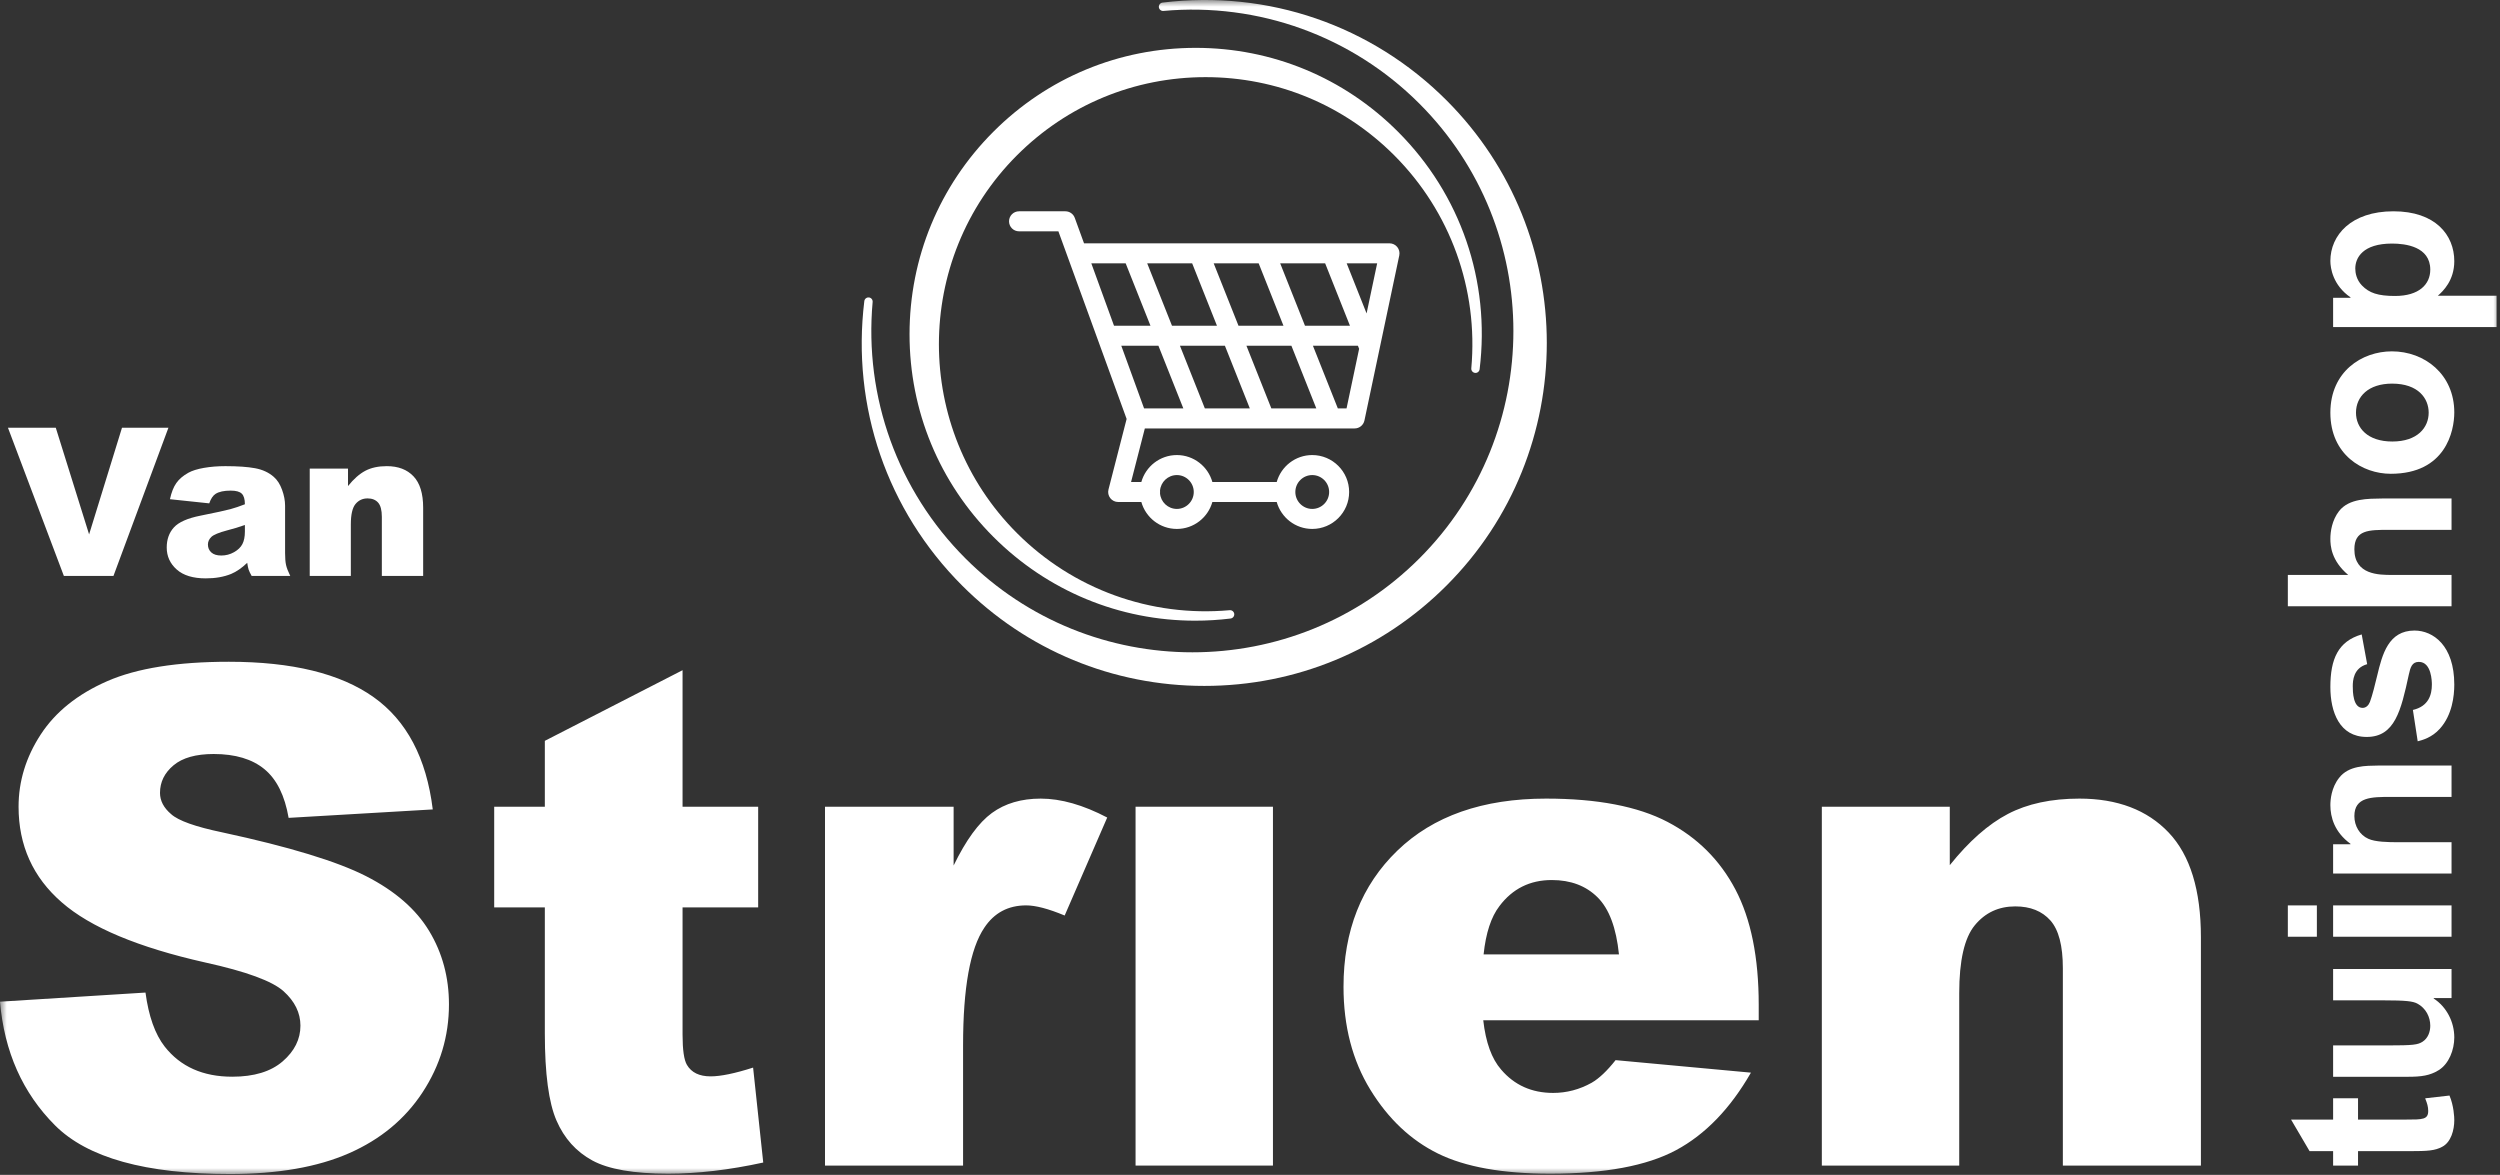
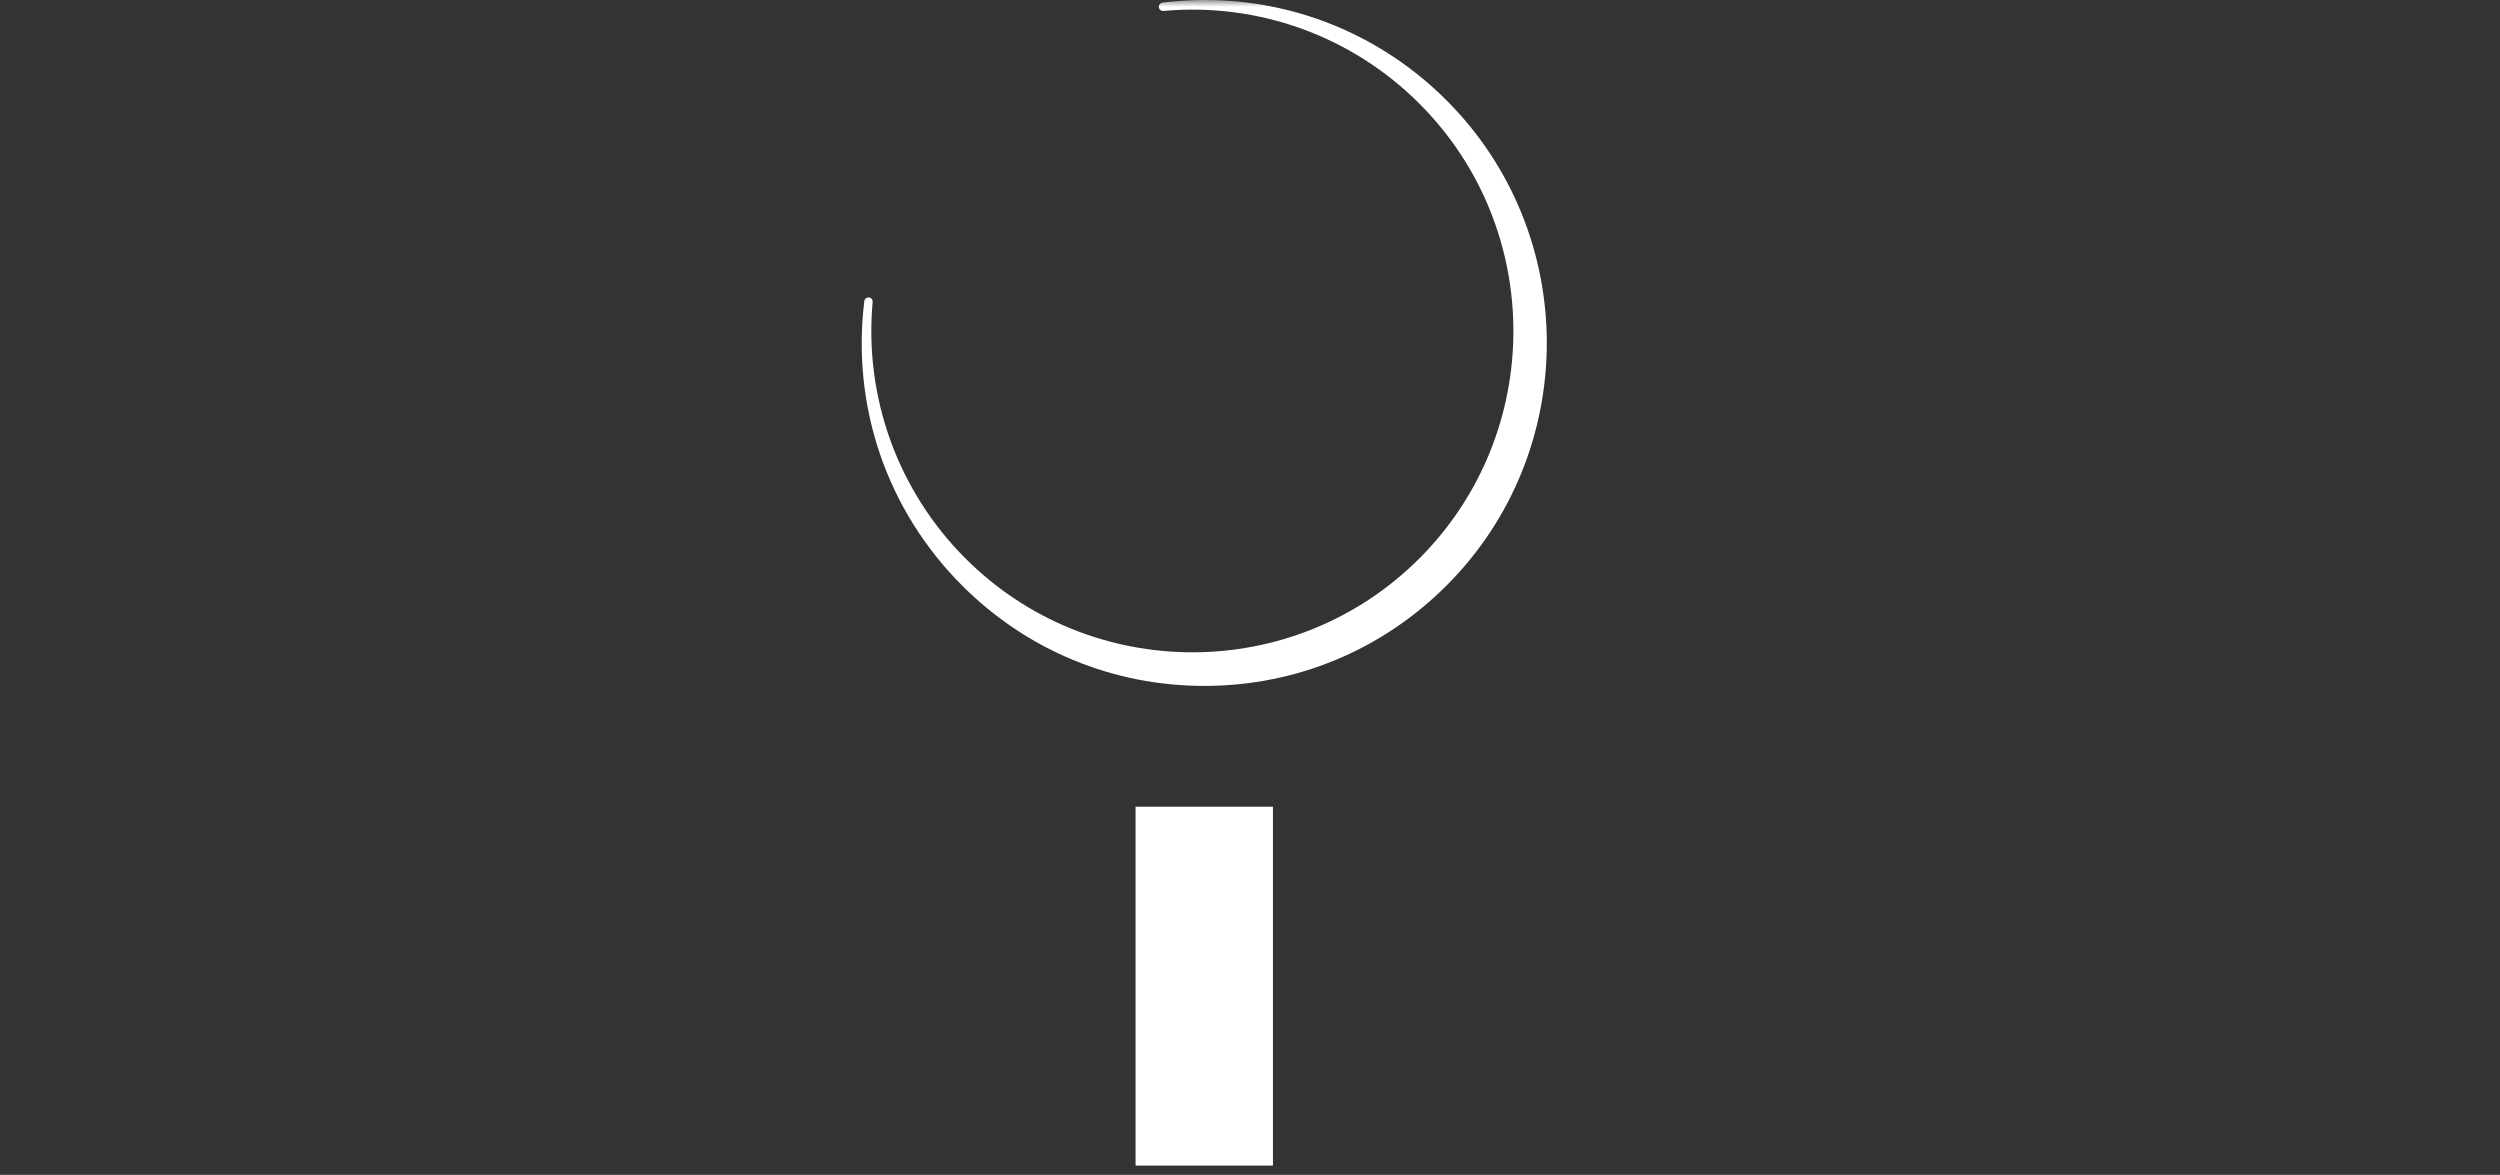
<svg xmlns="http://www.w3.org/2000/svg" width="183" height="86" viewBox="0 0 183 86" fill="none">
  <rect x="0" y="0" width="183" height="86" fill="#333333" stroke="none" />
  <g clip-path="url(#clip0_2301_79)">
    <mask id="mask0_2301_79" style="mask-type:luminance" maskUnits="userSpaceOnUse" x="0" y="0" width="183" height="86">
      <path d="M183 0H0V86H183V0Z" fill="white" />
    </mask>
    <g mask="url(#mask0_2301_79)">
-       <path fill-rule="evenodd" clip-rule="evenodd" d="M83.123 85.32H93.18V59.052H83.123V85.32Z" fill="white" />
-       <path fill-rule="evenodd" clip-rule="evenodd" d="M133.358 85.32H143.415V72.705C143.415 70.314 143.794 68.657 144.552 67.734C145.31 66.81 146.298 66.348 147.517 66.348C148.62 66.348 149.477 66.691 150.087 67.375C150.696 68.059 151.001 69.226 151.001 70.875V85.32H161.107V68.624C161.107 65.161 160.321 62.601 158.748 60.944C157.175 59.287 154.996 58.458 152.212 58.458C150.153 58.458 148.407 58.833 146.973 59.584C145.54 60.334 144.124 61.583 142.724 63.331V59.052H133.358V85.32ZM108.599 69.861C108.764 68.294 109.151 67.115 109.76 66.324C110.716 65.054 111.993 64.419 113.591 64.419C114.974 64.419 116.09 64.84 116.939 65.681C117.787 66.522 118.31 67.915 118.508 69.861H108.599ZM128.738 73.546C128.738 70.083 128.169 67.272 127.033 65.112C125.896 62.952 124.241 61.303 122.066 60.165C119.892 59.027 116.926 58.458 113.17 58.458C108.541 58.458 104.913 59.728 102.286 62.267C99.658 64.807 98.345 68.129 98.345 72.235C98.345 75.121 99 77.632 100.309 79.767C101.619 81.902 103.27 83.461 105.263 84.442C107.256 85.422 109.991 85.913 113.467 85.913C117.47 85.913 120.542 85.34 122.684 84.194C124.825 83.048 126.654 81.156 128.169 78.518L118.261 77.602C117.635 78.394 117.05 78.947 116.506 79.26C115.617 79.755 114.678 80.002 113.689 80.002C112.124 80.002 110.856 79.433 109.884 78.295C109.192 77.504 108.756 76.3 108.574 74.684H128.738V73.546ZM60.39 85.32H70.497V76.514C70.497 72.309 71.016 69.44 72.053 67.907C72.778 66.818 73.799 66.274 75.118 66.274C75.809 66.274 76.748 66.522 77.934 67.016L81.048 59.843C79.285 58.92 77.662 58.458 76.18 58.458C74.763 58.458 73.573 58.809 72.609 59.51C71.646 60.211 70.711 61.492 69.805 63.356V59.052H60.39V85.32ZM39.882 54.229V59.052H36.175V66.423H39.882V75.662C39.882 78.593 40.166 80.713 40.734 82.022C41.302 83.332 42.179 84.307 43.365 84.95C44.551 85.592 46.397 85.913 48.901 85.913C51.058 85.913 53.381 85.641 55.869 85.097L55.127 78.148C53.793 78.576 52.755 78.79 52.014 78.79C51.19 78.79 50.614 78.51 50.284 77.95C50.07 77.589 49.963 76.848 49.963 75.729V66.423H55.498V59.052H49.963V49.059L39.882 54.229ZM4.028 82.376C6.4 84.751 10.666 85.938 16.827 85.938C20.336 85.938 23.243 85.431 25.55 84.417C27.856 83.403 29.652 81.915 30.936 79.952C32.221 77.99 32.864 75.846 32.864 73.521C32.864 71.543 32.382 69.754 31.418 68.154C30.455 66.555 28.914 65.215 26.797 64.135C24.68 63.055 21.176 61.987 16.284 60.932C14.307 60.52 13.055 60.074 12.528 59.596C11.984 59.135 11.712 58.615 11.712 58.038C11.712 57.246 12.041 56.575 12.701 56.022C13.359 55.47 14.34 55.193 15.641 55.193C17.223 55.193 18.462 55.565 19.36 56.306C20.258 57.048 20.846 58.236 21.127 59.868L31.678 59.25C31.216 55.49 29.771 52.749 27.341 51.026C24.911 49.303 21.382 48.441 16.753 48.441C12.98 48.441 10.011 48.915 7.845 49.863C5.679 50.812 4.056 52.114 2.977 53.771C1.898 55.428 1.359 57.189 1.359 59.052C1.359 61.888 2.413 64.221 4.522 66.052C6.614 67.882 10.114 69.35 15.024 70.454C18.022 71.114 19.932 71.815 20.756 72.557C21.58 73.299 21.992 74.14 21.992 75.08C21.992 76.069 21.559 76.939 20.695 77.689C19.829 78.44 18.598 78.815 17 78.815C14.859 78.815 13.211 78.081 12.058 76.613C11.35 75.707 10.88 74.387 10.65 72.656L0 73.323C0.313 76.984 1.656 80.002 4.028 82.376ZM22.672 42.159H25.681V38.385C25.681 37.67 25.794 37.174 26.021 36.897C26.248 36.621 26.544 36.483 26.908 36.483C27.239 36.483 27.495 36.586 27.677 36.79C27.859 36.995 27.951 37.344 27.951 37.837V42.159H30.975V37.164C30.975 36.128 30.739 35.362 30.268 34.866C29.798 34.37 29.146 34.122 28.313 34.122C27.697 34.122 27.175 34.234 26.746 34.459C26.317 34.684 25.893 35.057 25.474 35.58V34.3H22.672V42.159ZM17.926 38.91C17.926 39.285 17.865 39.59 17.745 39.824C17.624 40.059 17.419 40.257 17.131 40.42C16.843 40.583 16.531 40.664 16.196 40.664C15.876 40.664 15.633 40.589 15.468 40.438C15.302 40.288 15.22 40.094 15.22 39.857C15.22 39.65 15.304 39.465 15.471 39.302C15.634 39.145 16.021 38.984 16.632 38.822C17.08 38.708 17.512 38.577 17.926 38.429V38.91ZM15.782 36.15C16.028 35.992 16.398 35.913 16.891 35.913C17.276 35.913 17.544 35.987 17.697 36.135C17.849 36.283 17.926 36.542 17.926 36.912C17.551 37.06 17.196 37.18 16.861 37.271C16.526 37.363 15.794 37.522 14.666 37.748C13.724 37.936 13.079 38.222 12.729 38.607C12.379 38.992 12.204 39.483 12.204 40.079C12.204 40.716 12.447 41.252 12.932 41.685C13.417 42.12 14.128 42.337 15.065 42.337C15.769 42.337 16.388 42.228 16.921 42.011C17.31 41.848 17.702 41.577 18.096 41.197C18.13 41.424 18.165 41.59 18.2 41.697C18.234 41.803 18.308 41.957 18.421 42.159H21.246C21.087 41.833 20.985 41.566 20.939 41.356C20.892 41.147 20.868 40.857 20.868 40.486V37.016C20.868 36.646 20.795 36.258 20.646 35.85C20.499 35.443 20.297 35.129 20.04 34.907C19.675 34.586 19.22 34.375 18.672 34.274C18.126 34.173 17.401 34.122 16.499 34.122C15.937 34.122 15.415 34.164 14.932 34.248C14.449 34.332 14.069 34.451 13.793 34.603C13.409 34.815 13.114 35.066 12.91 35.355C12.705 35.643 12.549 36.039 12.44 36.542L15.316 36.846C15.434 36.505 15.59 36.273 15.782 36.15ZM4.675 42.159H8.305L12.329 31.31H8.93L6.522 39.117L4.083 31.31H0.582L4.675 42.159Z" fill="white" />
-       <path fill-rule="evenodd" clip-rule="evenodd" d="M177.896 19.739C177.896 18.047 176.072 17.829 175.101 17.829C172.959 17.829 172.407 18.868 172.407 19.655C172.407 19.973 172.491 20.476 172.893 20.895C173.428 21.447 174.064 21.665 175.319 21.665C177.077 21.665 177.896 20.811 177.896 19.739ZM170.784 21.799H172.056V21.765C170.767 20.878 170.583 19.622 170.583 19.102C170.583 17.226 172.089 15.467 175.202 15.467C178.264 15.467 179.654 17.193 179.654 19.119C179.654 20.526 178.834 21.314 178.449 21.648H182.749V23.943H170.784V21.799ZM177.779 30.208C177.779 29.17 177.026 28.081 175.101 28.081C173.361 28.081 172.458 29.035 172.458 30.208C172.458 31.314 173.294 32.319 175.118 32.319C176.959 32.319 177.779 31.297 177.779 30.208ZM170.583 30.208C170.583 27.193 172.893 25.719 175.085 25.719C177.478 25.719 179.654 27.394 179.654 30.191C179.654 31.565 179.017 34.681 175.001 34.681C172.943 34.681 170.583 33.29 170.583 30.208ZM171.889 42.085C170.634 41.029 170.583 39.924 170.583 39.438C170.583 38.919 170.7 38.081 171.219 37.411C171.956 36.473 173.361 36.507 174.365 36.49H179.453V38.785H174.867C173.395 38.785 172.34 38.785 172.34 40.209C172.34 42.085 174.148 42.085 175.101 42.085H179.453V44.38H167.47V42.085H171.889ZM176.624 51.968C177.779 51.7 178.013 50.846 178.013 50.108C178.013 49.908 177.997 48.45 177.06 48.45C176.558 48.45 176.44 48.852 176.323 49.389C175.754 52.018 175.302 53.944 173.244 53.944C171.253 53.944 170.583 52.119 170.583 50.293C170.583 48.233 171.152 46.943 172.876 46.44L173.277 48.618C172.257 48.903 172.223 49.841 172.223 50.243C172.223 50.628 172.24 51.817 172.943 51.817C173.194 51.817 173.378 51.633 173.478 51.382C173.646 50.946 173.88 50.008 174.014 49.439C174.382 47.897 174.834 46.156 176.741 46.156C178.097 46.156 179.654 47.244 179.654 50.108C179.654 50.946 179.503 52.337 178.599 53.342C178.013 53.995 177.311 54.179 176.976 54.263L176.624 51.968ZM175.018 58.334C173.595 58.334 172.34 58.334 172.34 59.74C172.34 60.461 172.725 61.114 173.361 61.399C173.863 61.633 174.817 61.65 175.52 61.65H179.453V63.945H170.784V61.801H172.056V61.767C170.885 60.913 170.583 59.824 170.583 58.936C170.583 58.551 170.65 57.664 171.219 56.943C171.922 56.022 173.211 56.055 174.064 56.039H179.453V58.334H175.018ZM170.784 68.569H179.453V66.274H170.784V68.569ZM167.47 68.569H169.595V66.274H167.47V68.569ZM178.147 73.058V73.092C179.101 73.711 179.654 74.817 179.654 75.939C179.654 76.844 179.268 77.865 178.515 78.335C177.863 78.737 177.243 78.82 176.256 78.82H170.784V76.525H174.767C176.674 76.525 176.976 76.475 177.327 76.257C177.745 75.989 177.896 75.504 177.896 75.085C177.896 74.448 177.578 73.795 176.942 73.46C176.624 73.292 176.122 73.225 174.432 73.225H170.784V70.93H179.453V73.058H178.147ZM172.608 80.395V81.953H176.106C177.344 81.953 177.745 81.953 177.745 81.316C177.745 81.015 177.662 80.746 177.545 80.462L177.528 80.395L179.302 80.194C179.62 80.948 179.654 81.769 179.654 82.003C179.654 82.706 179.419 83.611 178.766 83.946C178.231 84.231 177.712 84.264 176.39 84.264H172.608V85.32H170.784V84.264H169.061L167.705 81.953H170.784V80.395H172.608Z" fill="white" />
-       <path fill-rule="evenodd" clip-rule="evenodd" d="M98.567 29.896H97.93L96.106 25.308H99.398L99.488 25.533L98.567 29.896ZM82.399 19.276L84.214 23.842H81.545L79.884 19.276H82.399ZM100.034 22.944L98.577 19.276H100.808L100.034 22.944ZM93.709 19.276H97.001L98.816 23.842H95.524L93.709 19.276ZM90.657 23.842L88.842 19.276H92.134L93.949 23.842H90.657ZM87.266 19.276L89.081 23.842H85.789L83.975 19.276H87.266ZM82.078 25.308H84.796L86.62 29.896H83.747L82.078 25.308ZM88.195 29.896L86.371 25.308H89.663L91.487 29.896H88.195ZM93.062 29.896L91.239 25.308H94.531L96.354 29.896H93.062ZM86.146 34.775C86.828 34.775 87.383 35.331 87.383 36.014C87.383 36.697 86.828 37.253 86.146 37.253C85.494 37.253 84.959 36.745 84.913 36.103C84.916 36.074 84.919 36.044 84.919 36.014C84.919 35.984 84.916 35.954 84.913 35.924C84.959 35.283 85.494 34.775 86.146 34.775ZM96.056 34.775C96.738 34.775 97.293 35.331 97.293 36.014C97.293 36.697 96.738 37.253 96.056 37.253C95.374 37.253 94.819 36.697 94.819 36.014C94.819 35.331 95.374 34.775 96.056 34.775ZM102.28 18.082C102.141 17.91 101.932 17.811 101.711 17.811H79.351L78.674 15.95C78.569 15.66 78.294 15.467 77.986 15.467H74.593C74.188 15.467 73.861 15.796 73.861 16.2C73.861 16.605 74.188 16.933 74.593 16.933H77.474L82.469 30.666L81.141 35.831C81.084 36.051 81.132 36.284 81.271 36.463C81.41 36.642 81.623 36.746 81.85 36.746H83.546C83.866 37.883 84.91 38.718 86.146 38.718C87.381 38.718 88.425 37.883 88.745 36.746H93.456C93.776 37.883 94.82 38.718 96.056 38.718C97.545 38.718 98.757 37.505 98.757 36.014C98.757 34.523 97.545 33.31 96.056 33.31C94.82 33.31 93.776 34.145 93.456 35.281H88.745C88.425 34.145 87.381 33.31 86.146 33.31C84.91 33.31 83.866 34.145 83.546 35.281H82.794L83.802 31.362H99.16C99.506 31.362 99.805 31.119 99.877 30.78L102.428 18.695C102.473 18.478 102.419 18.253 102.28 18.082Z" fill="white" />
+       <path fill-rule="evenodd" clip-rule="evenodd" d="M83.123 85.32H93.18V59.052H83.123V85.32" fill="white" />
      <path fill-rule="evenodd" clip-rule="evenodd" d="M105.892 42.856C101.155 47.598 94.856 50.209 88.156 50.209C81.457 50.209 75.158 47.598 70.421 42.856C64.931 37.36 62.324 29.773 63.268 22.04C63.289 21.874 63.442 21.755 63.605 21.773C63.771 21.79 63.892 21.938 63.877 22.105C63.249 29.083 65.722 35.922 70.664 40.869C79.829 50.043 94.741 50.042 103.906 40.869C113.072 31.694 113.072 16.767 103.906 7.593C98.965 2.647 92.132 0.173 85.161 0.8C84.996 0.815 84.847 0.693 84.829 0.527C84.812 0.361 84.931 0.211 85.097 0.19C92.824 -0.756 100.402 1.855 105.892 7.35C115.67 17.139 115.67 33.067 105.892 42.856Z" fill="white" />
-       <path fill-rule="evenodd" clip-rule="evenodd" d="M72.713 39.296C68.757 35.336 66.578 30.071 66.578 24.47C66.578 18.87 68.757 13.605 72.713 9.645C76.669 5.684 81.929 3.503 87.525 3.503C93.119 3.503 98.379 5.684 102.335 9.645C106.92 14.234 109.098 20.57 108.309 27.028C108.288 27.195 108.138 27.317 107.972 27.296C107.806 27.278 107.685 27.13 107.699 26.963C108.222 21.166 106.167 15.483 102.061 11.372C98.372 7.68 93.467 5.647 88.25 5.647C83.033 5.647 78.128 7.68 74.439 11.372C66.824 18.995 66.824 31.399 74.439 39.021C78.545 43.132 84.226 45.189 90.014 44.666C90.178 44.65 90.329 44.773 90.347 44.939C90.364 45.105 90.245 45.255 90.079 45.276C89.211 45.382 88.344 45.434 87.484 45.434C81.955 45.434 76.681 43.267 72.713 39.296Z" fill="white" />
    </g>
  </g>
  <defs>
    <clipPath id="clip0_2301_79">
      <rect width="183" height="86" fill="white" />
    </clipPath>
  </defs>
</svg>